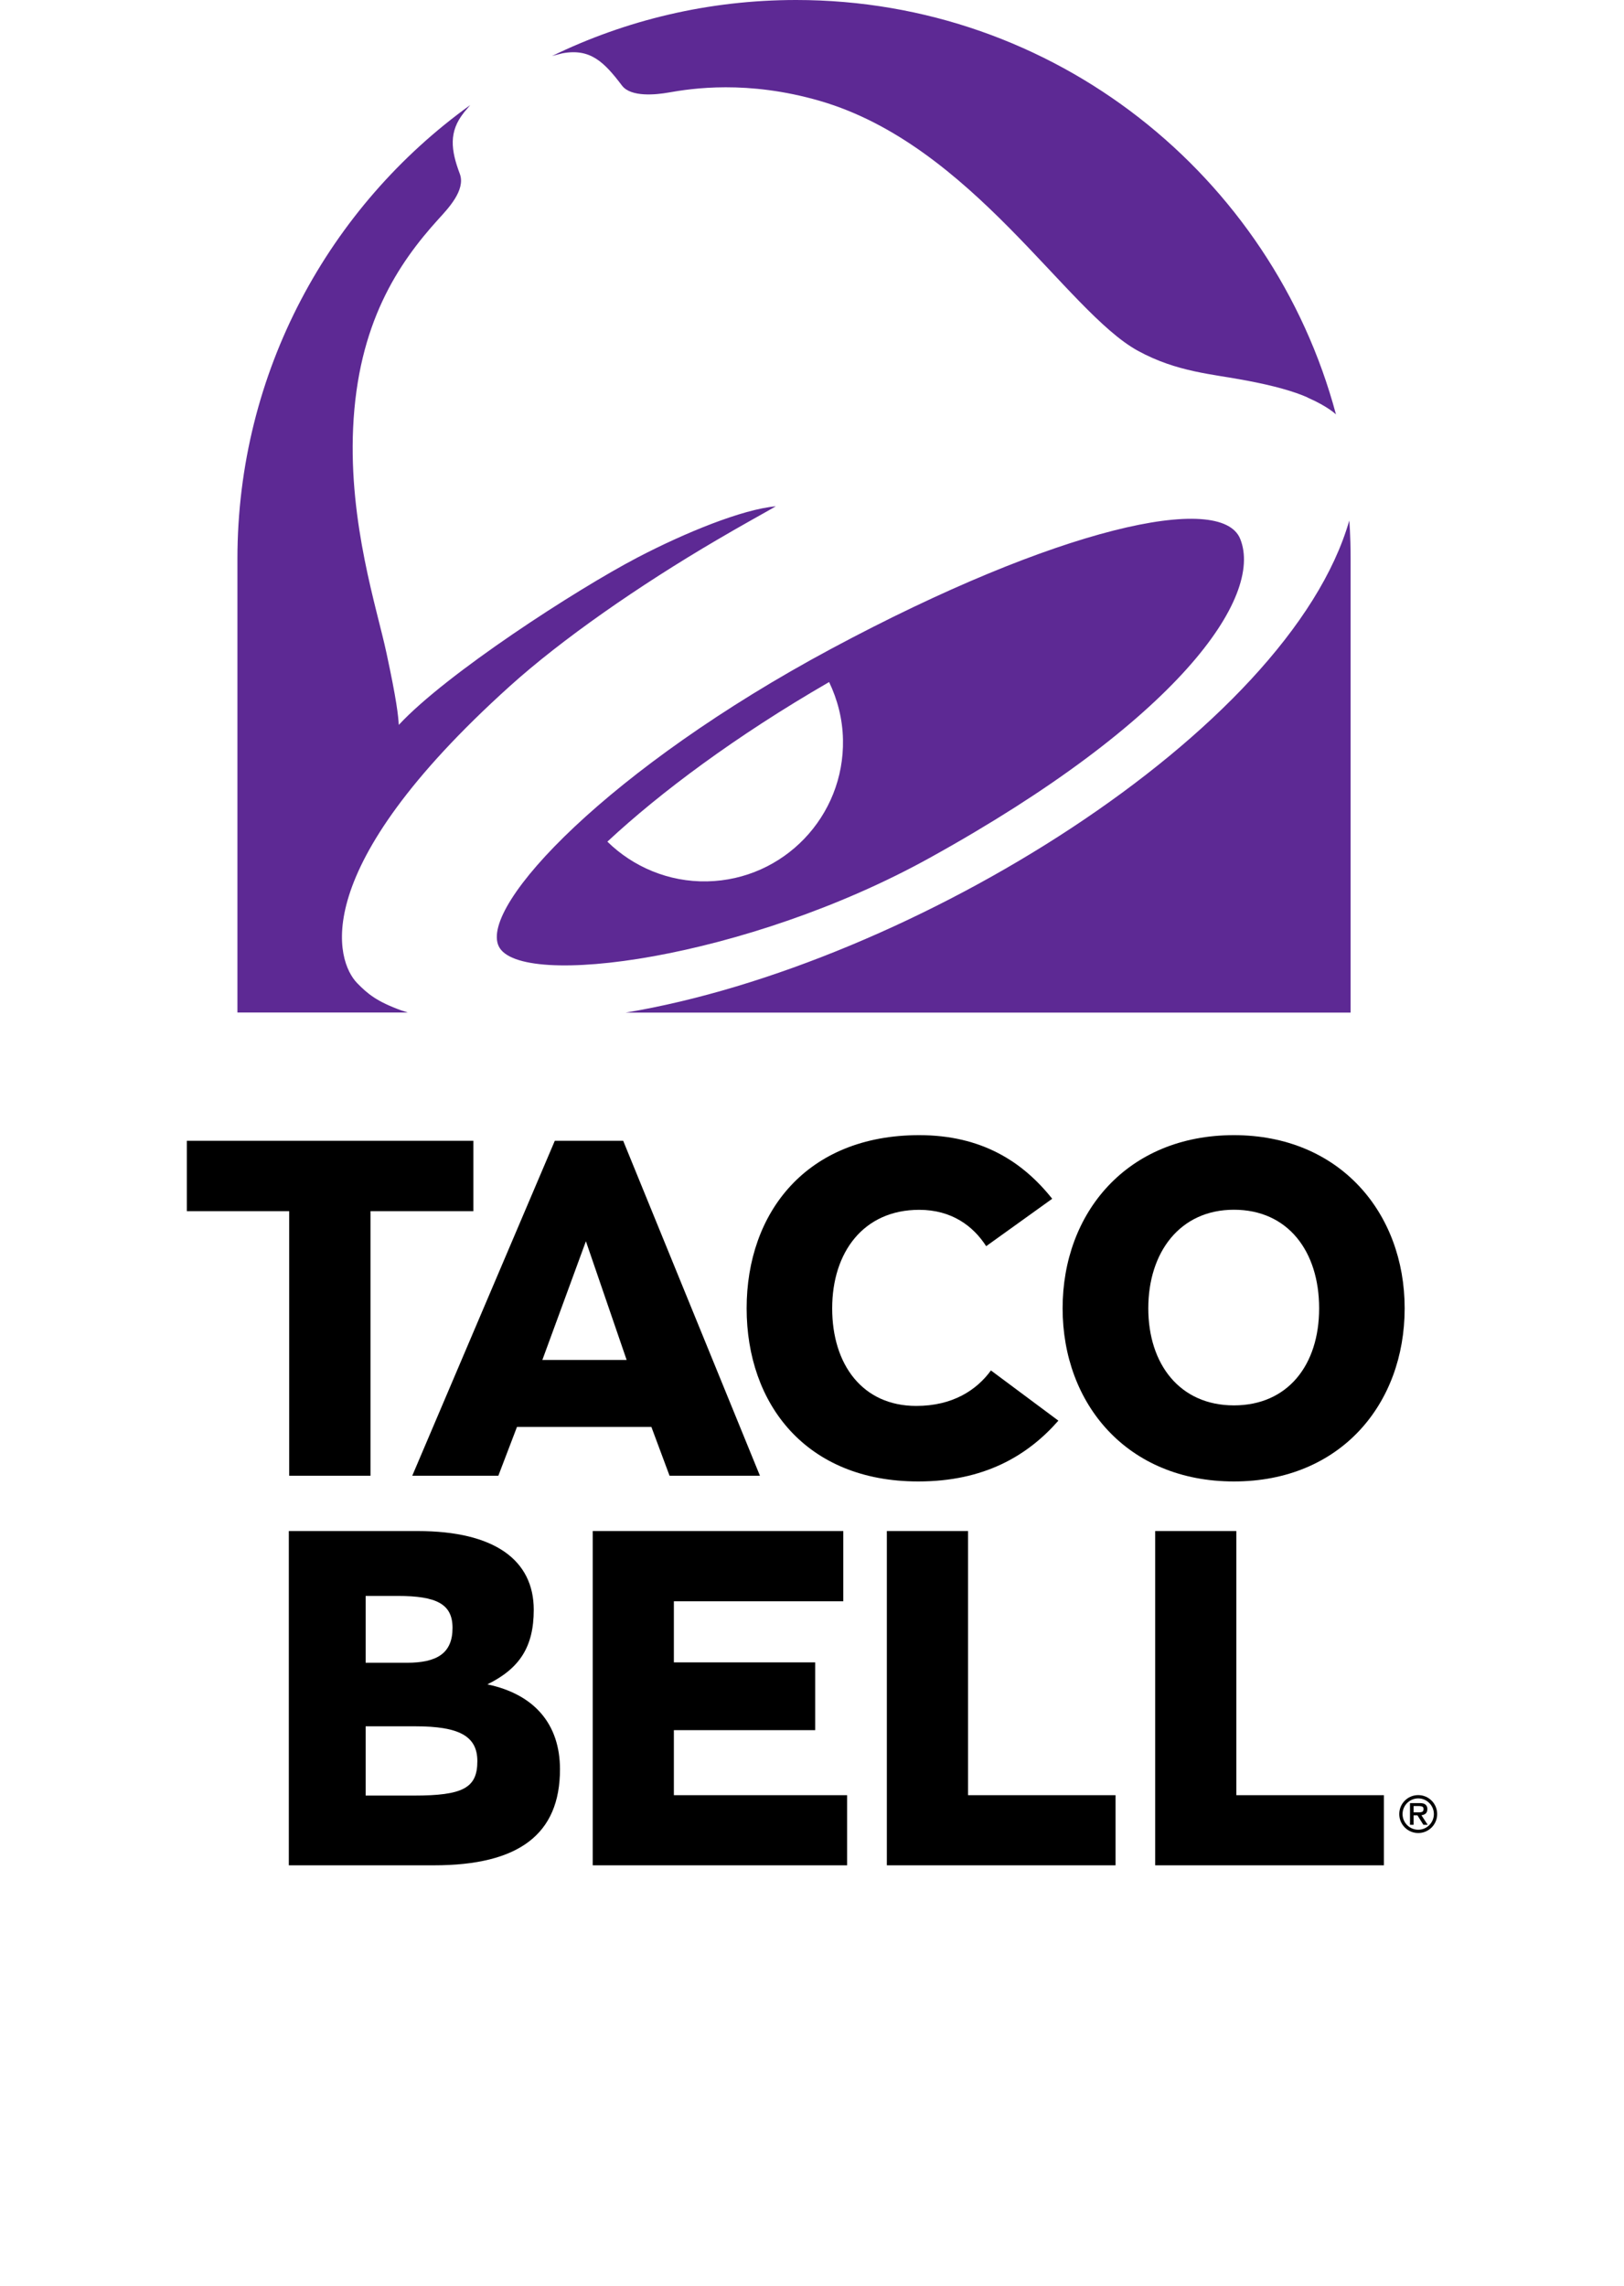
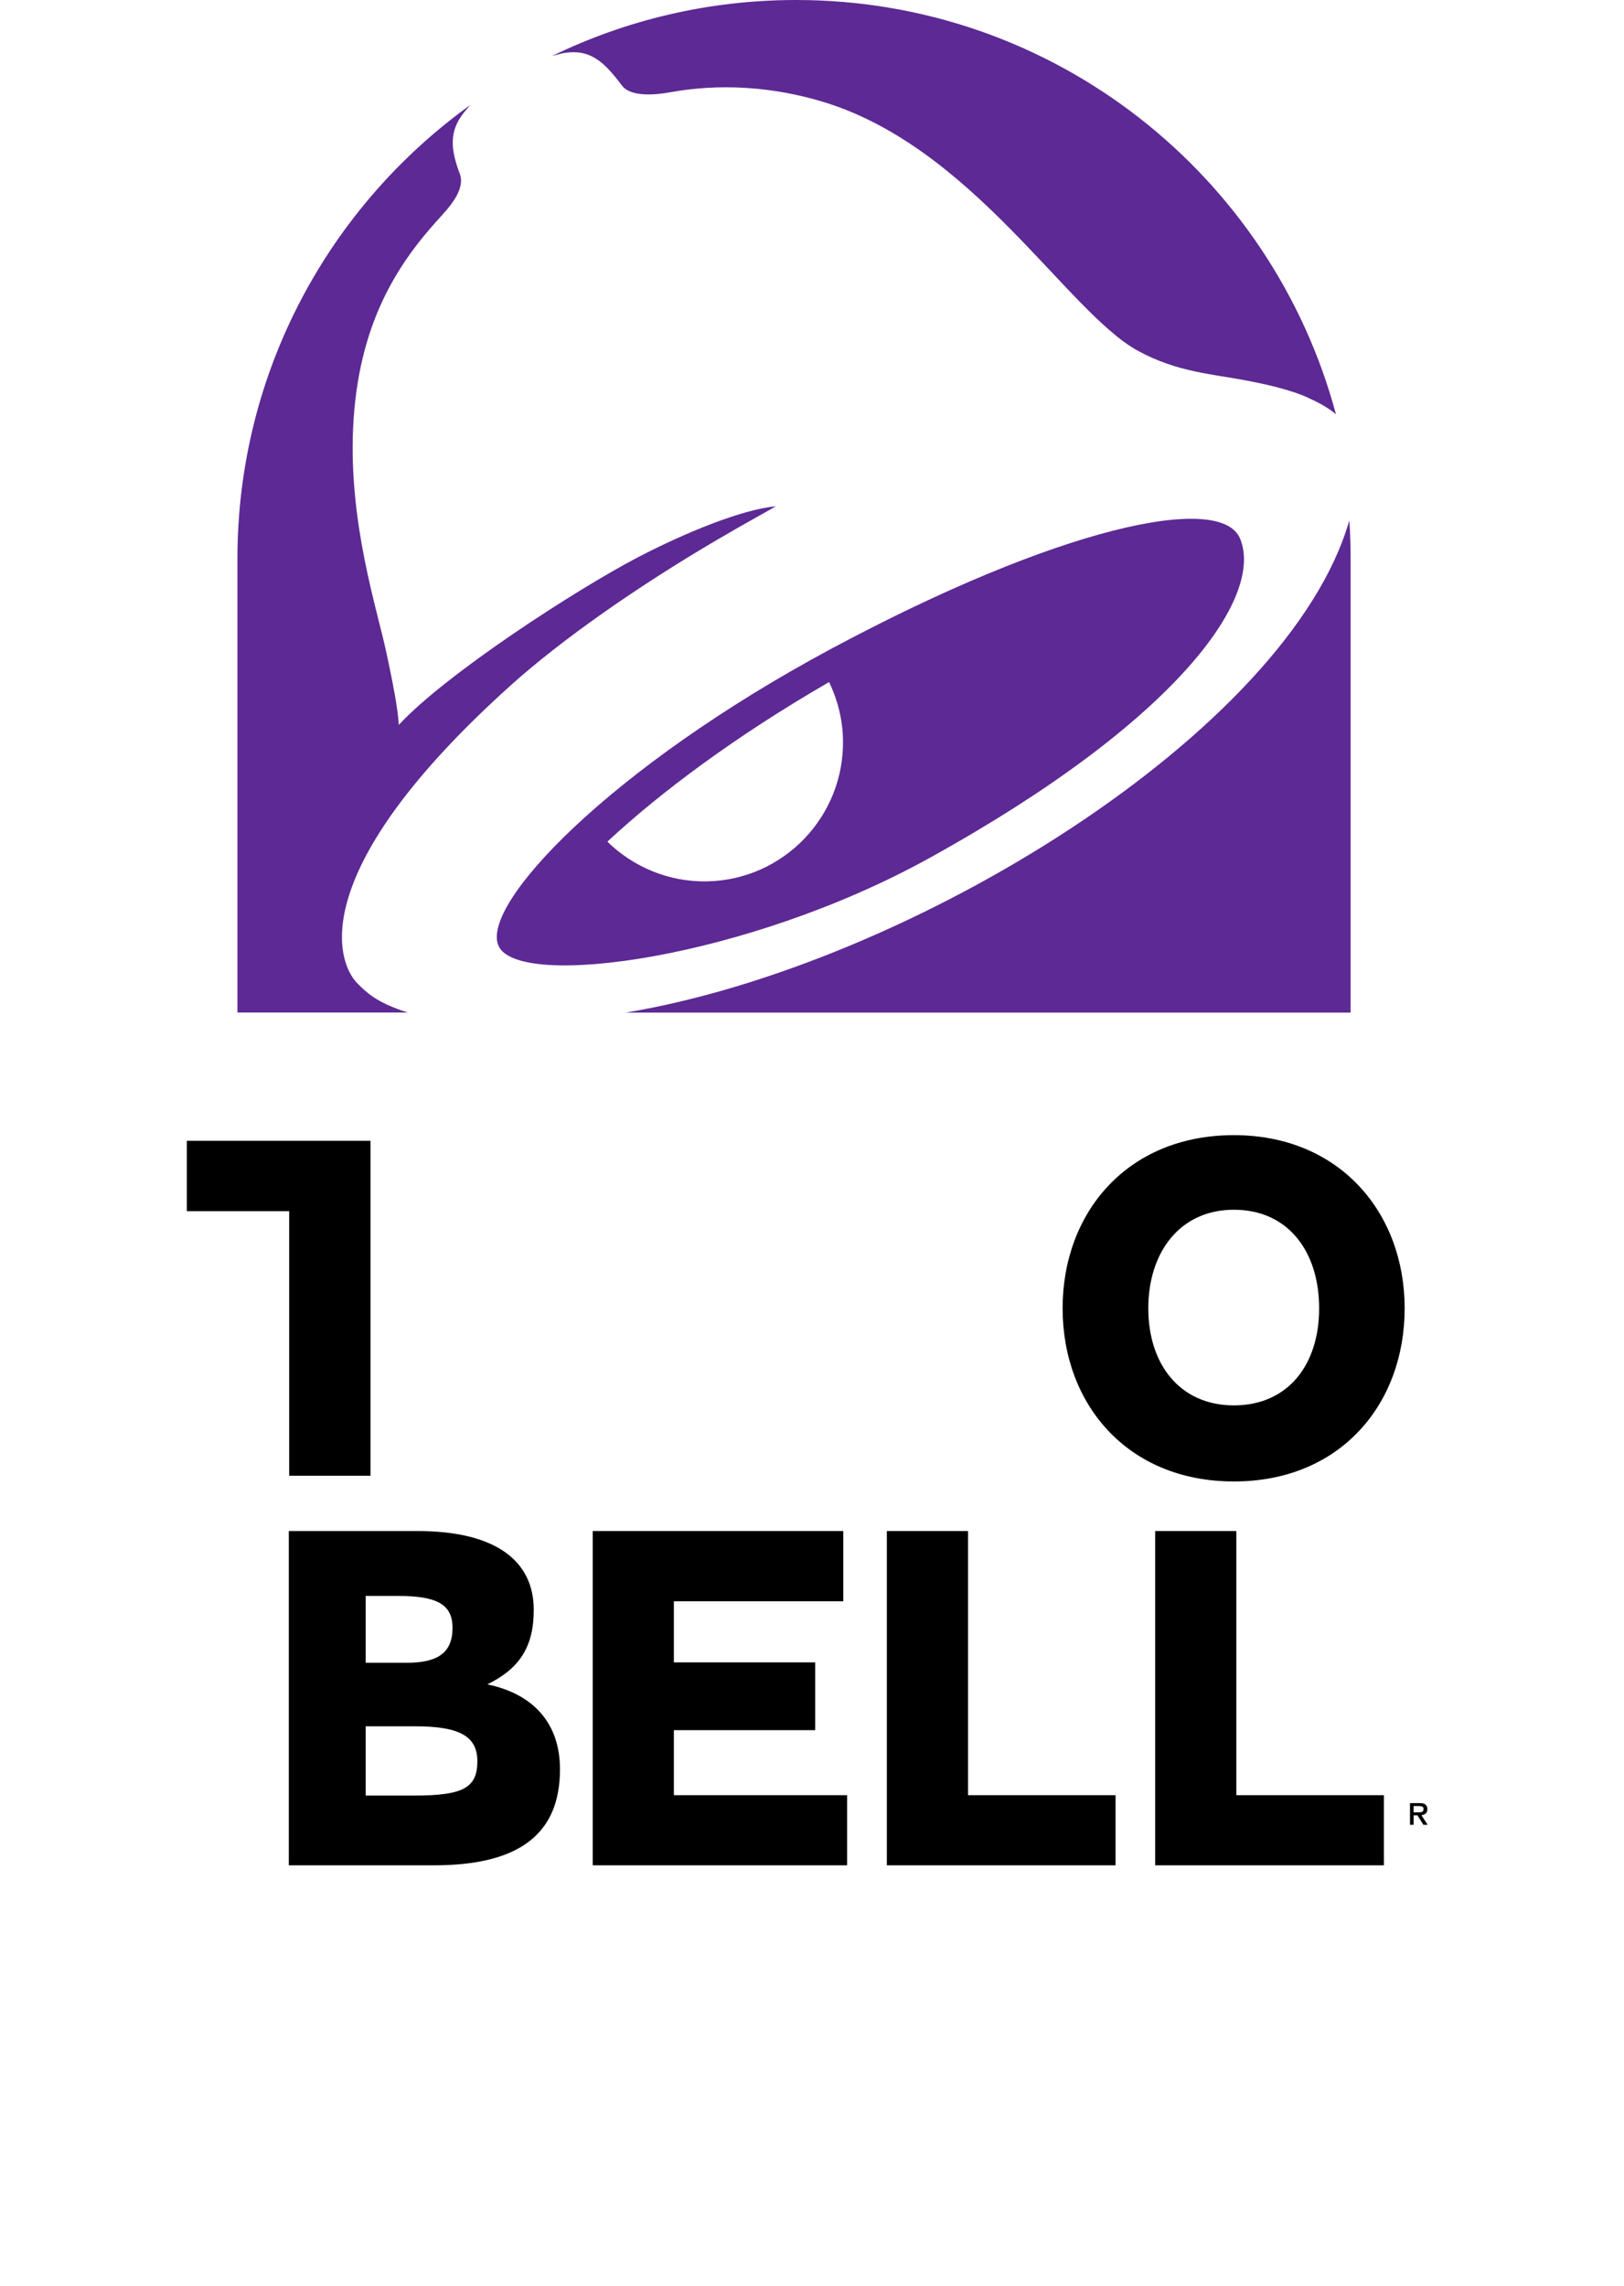
<svg xmlns="http://www.w3.org/2000/svg" fill="none" viewBox="0 0 113 159" height="159" width="113">
  <path fill="#5D2994" d="M42.267 58.54C45.946 55.117 51.2 51.193 57.691 47.443C58.274 48.664 58.628 50.01 58.655 51.449C58.764 56.785 54.529 61.199 49.205 61.308C46.518 61.363 44.044 60.289 42.267 58.55M64.699 59.668C81.933 50.136 87.95 41.552 86.293 37.48C84.963 34.21 73.621 36.668 57.843 45.127C42.43 53.395 33.345 62.971 34.702 65.821C36.141 68.835 51.973 66.715 64.699 59.668ZM32.271 7.837L32.718 7.309C22.919 14.356 16.52 25.866 16.52 38.876V70.432H28.375C28.375 70.432 27.993 70.295 27.955 70.295C26.216 69.669 25.579 69.129 24.859 68.393C23.377 66.884 21.262 60.545 35.465 47.737C39.078 44.478 44.425 40.756 49.913 37.54C51.597 36.548 53.211 35.666 53.984 35.219C51.674 35.42 47.668 37.05 44.343 38.788C40.065 41.028 31.061 46.855 27.748 50.424C27.71 49.787 27.601 48.713 26.892 45.427C26.227 42.315 24.271 36.423 24.57 29.785C24.897 22.52 27.693 18.34 30.506 15.244C31.16 14.524 32.408 13.233 31.999 12.105C31.361 10.421 31.225 9.156 32.271 7.843M90.991 27.659C92.391 28.27 92.947 28.815 92.958 28.826C88.516 12.219 73.376 0 55.396 0C49.297 0 43.542 1.401 38.408 3.897C38.408 3.897 38.899 3.761 39.144 3.706C41.084 3.352 42.038 4.316 43.286 5.962C43.913 6.774 45.662 6.589 46.518 6.437C48.12 6.153 52.006 5.554 57.053 7.02C67.615 10.088 74.215 21.686 79.175 24.4C81.905 25.893 84.363 26.013 86.767 26.477C88.642 26.831 90.026 27.223 90.974 27.643M43.531 70.437H93.977V38.881C93.977 37.159 93.885 36.205 93.885 36.205C89.688 50.855 63.386 67.14 43.531 70.437Z" />
  <path fill="black" d="M85.857 78.961C78.434 78.961 73.938 84.351 73.938 91.006C73.938 97.66 78.434 103.05 85.857 103.05C93.28 103.05 97.738 97.655 97.738 91.006C97.738 84.356 93.209 78.961 85.857 78.961ZM85.857 97.758C82.096 97.758 79.9 94.897 79.9 91.006C79.9 87.114 82.096 84.149 85.857 84.149C89.617 84.149 91.787 87.043 91.787 91.006C91.787 94.968 89.59 97.758 85.857 97.758Z" />
-   <path fill="black" d="M63.752 97.796C60.024 97.796 57.904 94.93 57.904 91.011C57.904 87.093 60.095 84.155 63.959 84.155C66.221 84.155 67.719 85.283 68.619 86.684L73.213 83.386C71.153 80.792 68.286 78.961 63.959 78.961C56.111 78.961 51.952 84.351 51.952 91.006C51.952 97.66 56.078 103.05 63.893 103.05C68.455 103.05 71.48 101.285 73.644 98.821L68.951 95.328C67.954 96.696 66.286 97.796 63.757 97.796H63.752Z" />
-   <path fill="black" d="M38.604 79.353L28.685 102.653H34.675L35.972 99.257H45.324L46.589 102.653H52.878L43.362 79.353H38.604ZM37.738 94.597L40.768 86.341L43.602 94.597H37.743H37.738Z" />
-   <path fill="black" d="M32.937 79.353H13V84.248H20.123V102.653H25.78V84.248H32.937V79.353Z" />
-   <path fill="black" d="M98.681 127.505C97.951 127.505 97.362 126.916 97.362 126.186C97.362 125.456 97.951 124.867 98.681 124.867C99.412 124.867 100 125.456 100 126.186C100 126.916 99.412 127.505 98.681 127.505ZM98.681 125.096C98.082 125.096 97.591 125.587 97.591 126.186C97.591 126.786 98.082 127.276 98.681 127.276C99.281 127.276 99.771 126.786 99.771 126.186C99.771 125.587 99.281 125.096 98.681 125.096Z" />
+   <path fill="black" d="M32.937 79.353H13V84.248H20.123V102.653H25.78V84.248V79.353Z" />
  <path fill="black" d="M98.894 126.268C98.937 126.268 98.981 126.257 99.019 126.246C99.074 126.23 99.128 126.203 99.177 126.17C99.221 126.137 99.259 126.094 99.281 126.034C99.302 125.979 99.319 125.914 99.319 125.838C99.319 125.707 99.275 125.609 99.194 125.532C99.112 125.456 98.975 125.423 98.774 125.423H98.109V126.933H98.36V126.274H98.627L99.041 126.933H99.341L98.905 126.268H98.894ZM98.36 126.066V125.63H98.736C98.779 125.63 98.823 125.63 98.861 125.641C98.899 125.641 98.932 125.658 98.965 125.669C98.992 125.685 99.019 125.701 99.03 125.729C99.046 125.756 99.052 125.794 99.052 125.843C99.052 125.903 99.035 125.952 99.014 125.985C98.986 126.017 98.954 126.039 98.905 126.045C98.856 126.061 98.801 126.066 98.752 126.066H98.36Z" />
  <path fill="black" d="M86.026 106.5H80.379V129.751H96.294V124.873H86.026V106.506V106.5Z" />
  <path fill="black" d="M67.359 106.5H61.708V129.751H77.622V124.873H67.359V106.506V106.5Z" />
  <path fill="black" d="M46.889 120.349H56.721V115.635H46.889V111.384H58.677V106.5H41.242V129.751H58.944V124.873H46.889V120.355V120.349Z" />
  <path fill="black" d="M33.918 117.161C36.141 116.065 37.139 114.572 37.139 111.978C37.139 108.522 34.414 106.5 29.067 106.5H20.096V129.751H30.195C36.103 129.751 38.964 127.592 38.964 123.074C38.964 119.951 37.204 117.858 33.918 117.166V117.161ZM25.443 111.013H27.666C30.391 111.013 31.487 111.58 31.487 113.237C31.487 114.997 30.419 115.662 28.299 115.662H25.443V111.013ZM28.795 124.9H25.443V120.082H28.898C31.923 120.082 33.215 120.747 33.215 122.507C33.215 124.371 32.217 124.9 28.795 124.9Z" />
</svg>